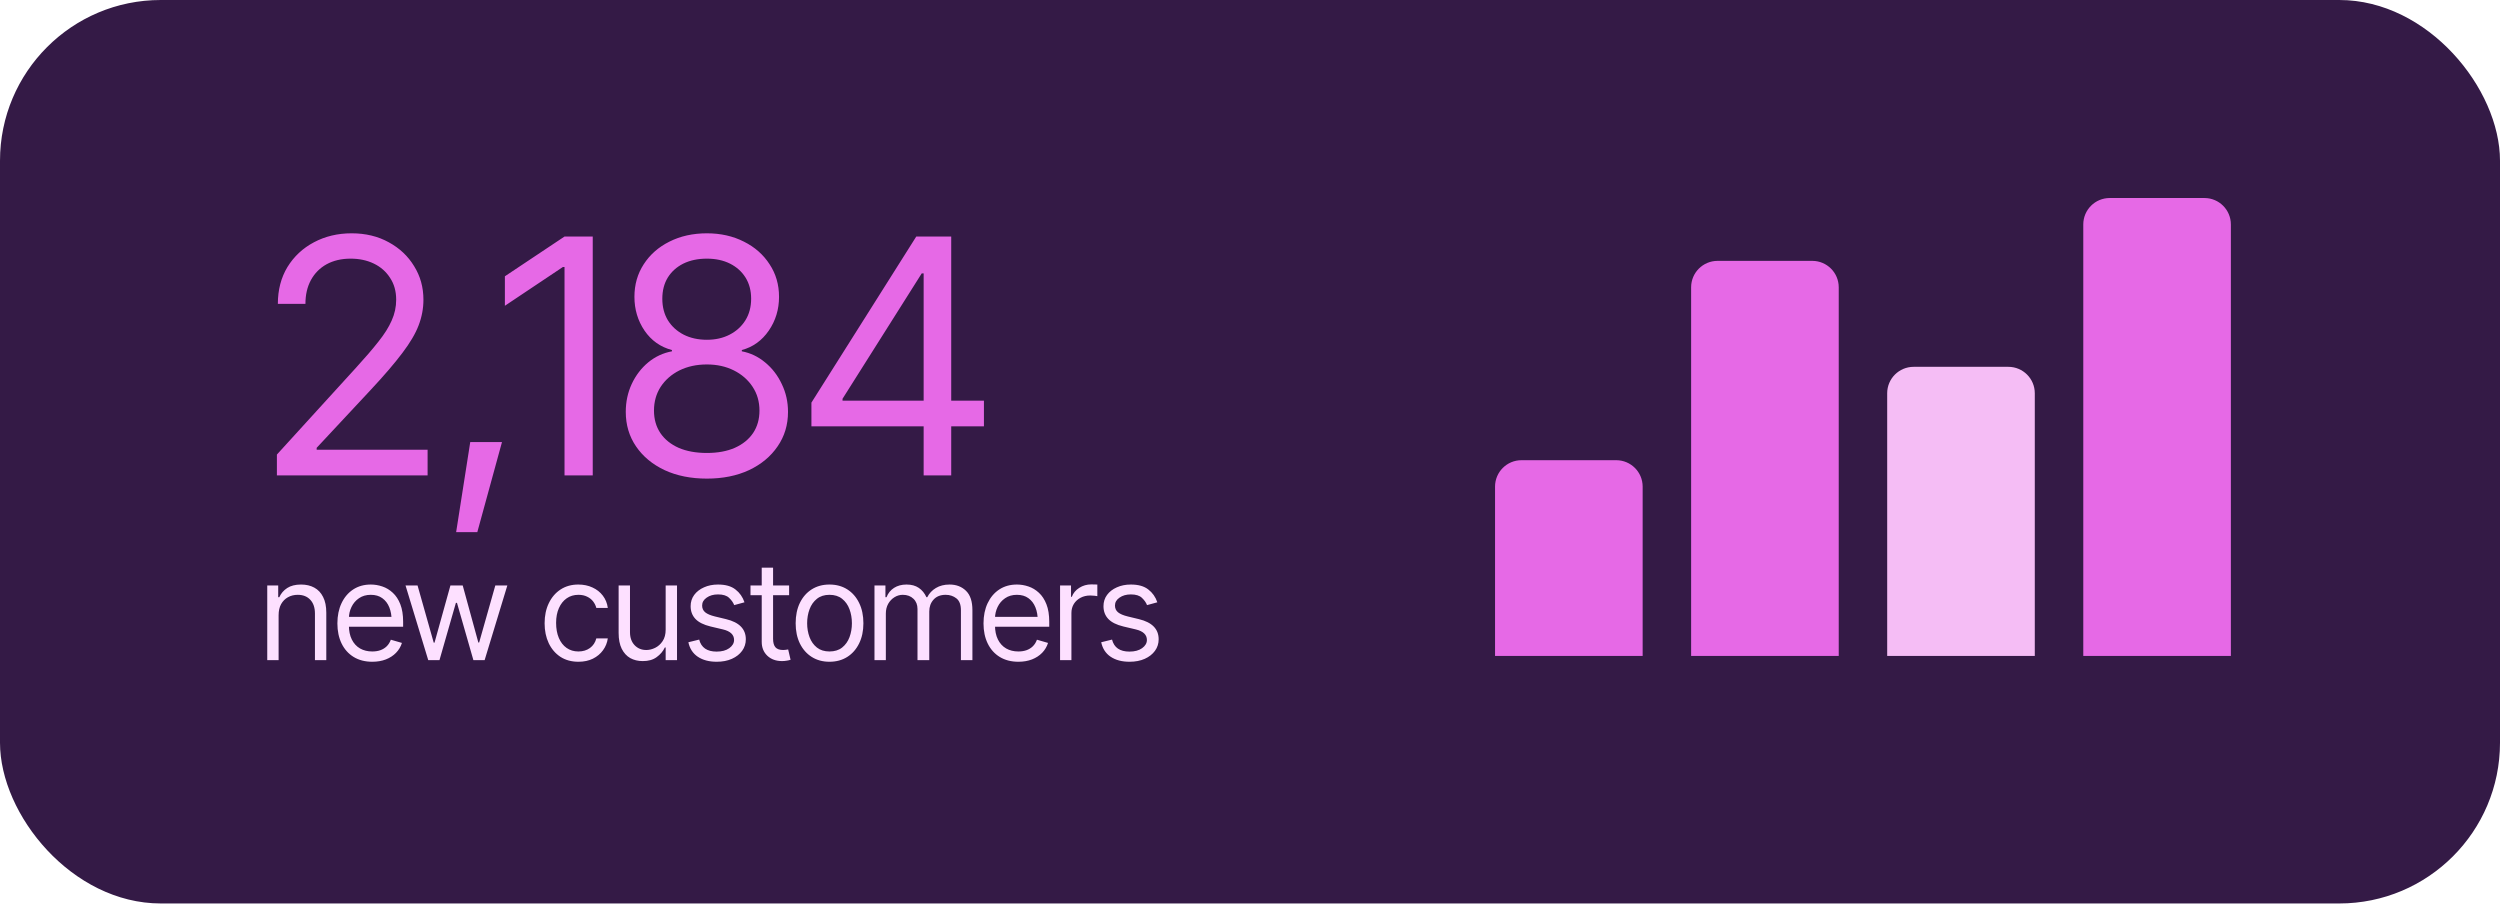
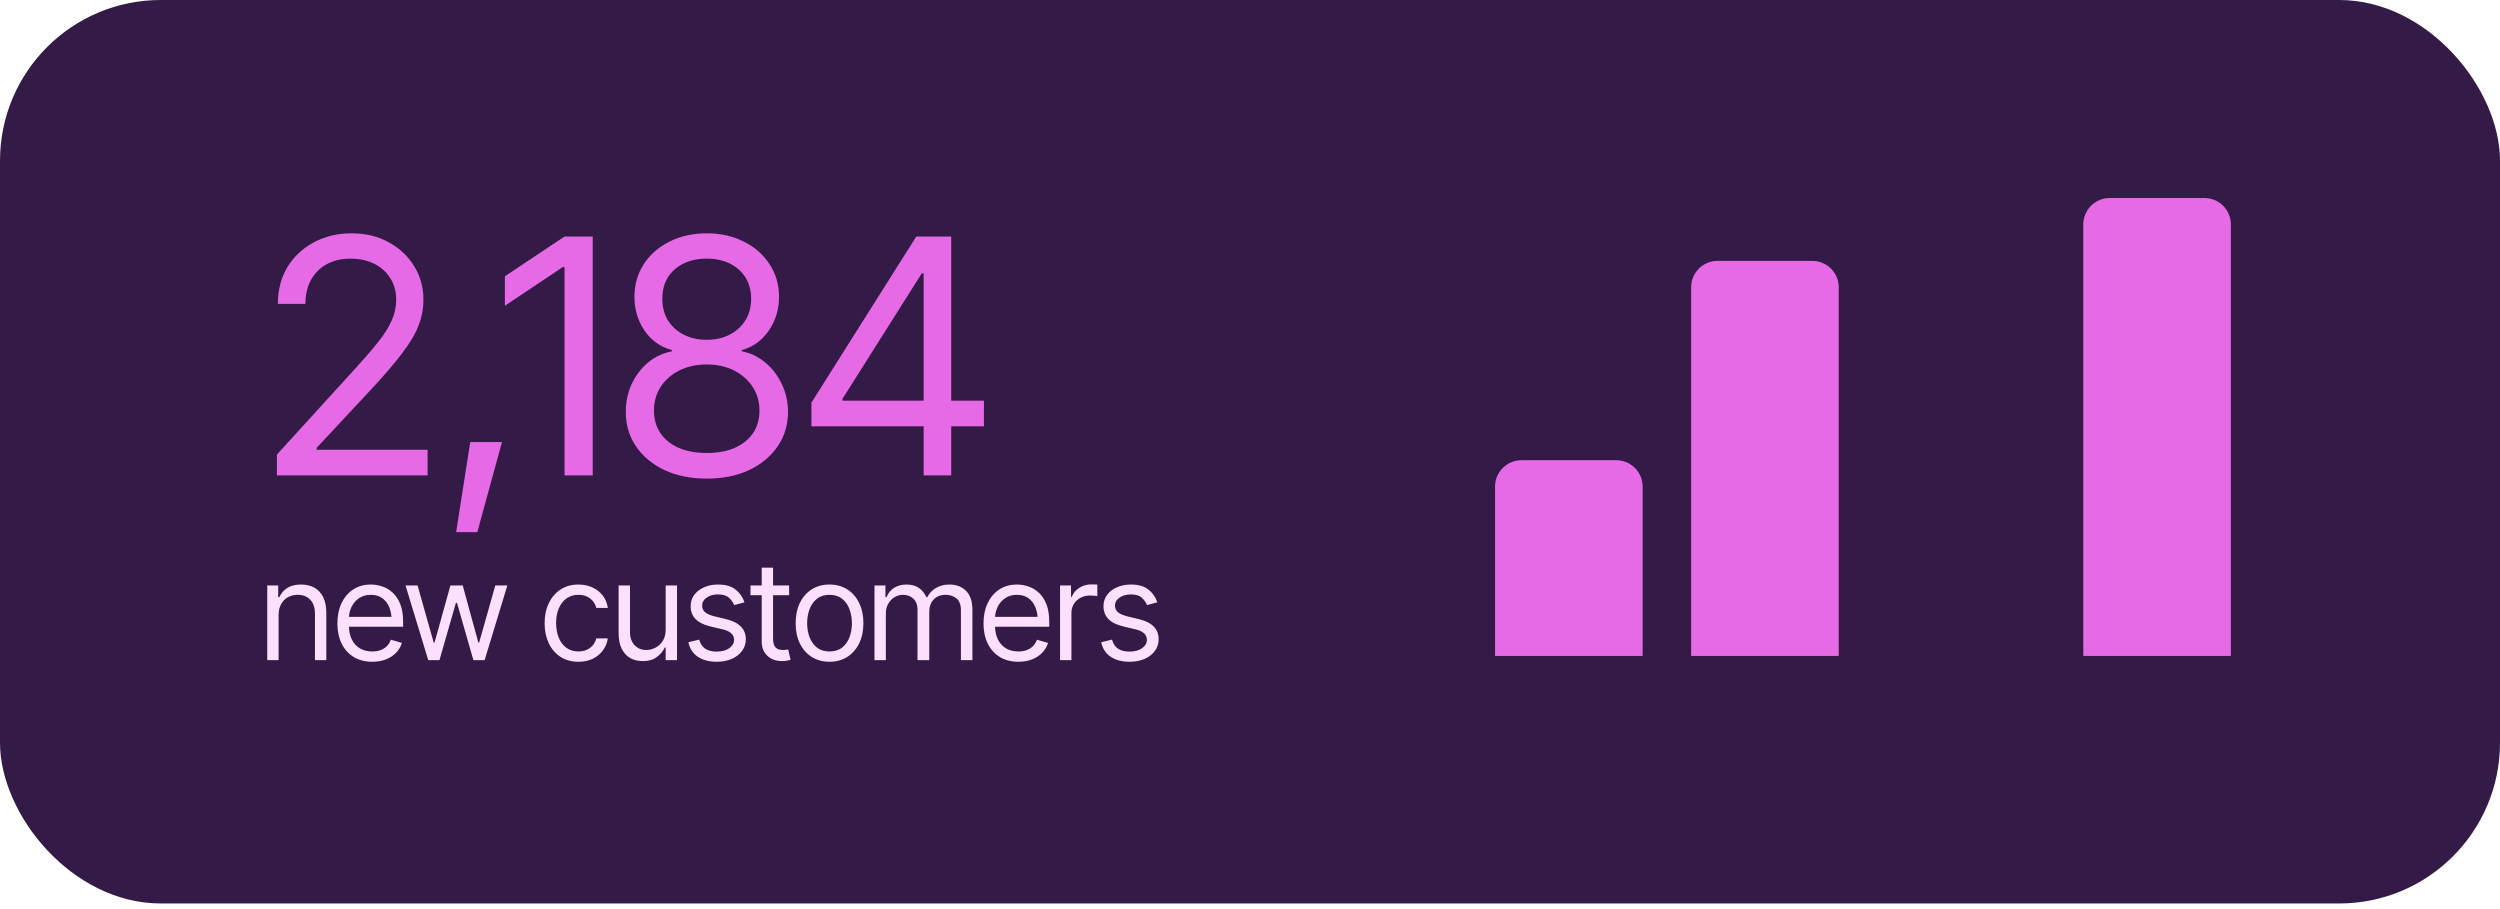
<svg xmlns="http://www.w3.org/2000/svg" width="231" height="84" viewBox="0 0 231 84" fill="none">
  <rect width="231" height="83.48" rx="14.854" fill="#341A46" />
  <path d="M25.585 43.928V42.002L32.874 34.002C33.723 33.074 34.419 32.264 34.962 31.573C35.516 30.881 35.925 30.23 36.192 29.617C36.469 29.005 36.607 28.363 36.607 27.692C36.607 26.911 36.419 26.24 36.044 25.677C35.678 25.104 35.18 24.665 34.548 24.358C33.916 24.052 33.2 23.899 32.4 23.899C31.55 23.899 30.81 24.072 30.177 24.418C29.555 24.763 29.071 25.252 28.726 25.884C28.39 26.506 28.222 27.237 28.222 28.077H25.674C25.674 26.783 25.97 25.647 26.563 24.669C27.165 23.692 27.98 22.931 29.007 22.388C30.044 21.835 31.205 21.558 32.489 21.558C33.782 21.558 34.928 21.835 35.925 22.388C36.923 22.931 37.703 23.667 38.266 24.595C38.839 25.514 39.125 26.546 39.125 27.692C39.125 28.501 38.977 29.291 38.681 30.062C38.394 30.822 37.891 31.677 37.17 32.625C36.459 33.573 35.471 34.723 34.207 36.076L29.259 41.38V41.557H39.51V43.928H25.585ZM42.147 49.172L43.451 40.846H46.384L44.103 49.172H42.147ZM54.769 21.855V43.928H52.162V24.669H52.014L46.651 28.254V25.529L52.162 21.855H54.769ZM65.317 44.224C63.835 44.224 62.532 43.962 61.406 43.439C60.28 42.906 59.401 42.175 58.769 41.246C58.137 40.318 57.821 39.256 57.821 38.061C57.821 37.133 58.003 36.274 58.369 35.484C58.744 34.684 59.253 34.017 59.895 33.484C60.546 32.95 61.277 32.61 62.087 32.462V32.343C61.03 32.067 60.186 31.469 59.554 30.551C58.932 29.632 58.621 28.59 58.621 27.425C58.621 26.299 58.907 25.297 59.48 24.418C60.053 23.529 60.843 22.832 61.85 22.329C62.867 21.815 64.023 21.558 65.317 21.558C66.591 21.558 67.731 21.815 68.739 22.329C69.746 22.832 70.536 23.529 71.109 24.418C71.692 25.297 71.983 26.299 71.983 27.425C71.983 28.59 71.667 29.632 71.035 30.551C70.403 31.469 69.573 32.067 68.546 32.343V32.462C69.336 32.61 70.052 32.95 70.694 33.484C71.346 34.017 71.859 34.684 72.235 35.484C72.62 36.274 72.812 37.133 72.812 38.061C72.812 39.256 72.492 40.318 71.85 41.246C71.218 42.175 70.338 42.906 69.213 43.439C68.087 43.962 66.788 44.224 65.317 44.224ZM65.317 41.854C66.314 41.854 67.173 41.696 67.894 41.38C68.625 41.054 69.188 40.599 69.583 40.017C69.978 39.424 70.175 38.733 70.175 37.943C70.175 37.113 69.963 36.377 69.538 35.736C69.114 35.094 68.536 34.59 67.805 34.224C67.075 33.859 66.245 33.676 65.317 33.676C64.368 33.676 63.524 33.859 62.783 34.224C62.053 34.59 61.475 35.094 61.05 35.736C60.635 36.377 60.428 37.113 60.428 37.943C60.428 38.733 60.625 39.424 61.02 40.017C61.416 40.599 61.978 41.054 62.709 41.38C63.44 41.696 64.309 41.854 65.317 41.854ZM65.317 31.395C66.107 31.395 66.808 31.237 67.42 30.921C68.032 30.605 68.516 30.166 68.872 29.602C69.227 29.03 69.405 28.363 69.405 27.603C69.405 26.852 69.232 26.2 68.887 25.647C68.541 25.094 68.062 24.665 67.45 24.358C66.837 24.052 66.126 23.899 65.317 23.899C64.487 23.899 63.761 24.052 63.139 24.358C62.526 24.665 62.048 25.094 61.702 25.647C61.366 26.2 61.198 26.852 61.198 27.603C61.198 28.363 61.371 29.03 61.717 29.602C62.072 30.166 62.556 30.605 63.169 30.921C63.791 31.237 64.507 31.395 65.317 31.395ZM74.975 39.395V37.202L84.664 21.855H86.264V25.262H85.167L77.849 36.847V37.024H90.915V39.395H74.975ZM85.345 43.928V38.743V37.706V21.855H87.893V43.928H85.345Z" fill="#E669E6" />
  <path d="M25.743 56.85V60.998H24.694V54.097H25.706V55.184H25.805C25.965 54.83 26.21 54.546 26.54 54.332C26.869 54.118 27.295 54.011 27.817 54.011C28.282 54.011 28.69 54.105 29.039 54.295C29.389 54.484 29.661 54.772 29.854 55.159C30.052 55.541 30.15 56.027 30.15 56.616V60.998H29.101V56.69C29.101 56.151 28.959 55.729 28.675 55.424C28.391 55.116 28.004 54.961 27.515 54.961C27.177 54.961 26.875 55.035 26.607 55.184C26.34 55.332 26.128 55.546 25.972 55.825C25.819 56.105 25.743 56.447 25.743 56.85ZM34.397 61.146C33.735 61.146 33.16 60.998 32.675 60.702C32.194 60.406 31.823 59.992 31.564 59.461C31.305 58.926 31.175 58.307 31.175 57.603C31.175 56.895 31.303 56.272 31.558 55.733C31.813 55.194 32.171 54.772 32.632 54.468C33.097 54.163 33.64 54.011 34.261 54.011C34.619 54.011 34.975 54.07 35.329 54.19C35.683 54.309 36.004 54.502 36.292 54.77C36.584 55.037 36.817 55.391 36.99 55.832C37.162 56.272 37.249 56.813 37.249 57.455V57.912H31.928V56.998H36.675L36.187 57.344C36.187 56.883 36.115 56.474 35.971 56.116C35.827 55.758 35.611 55.476 35.323 55.27C35.039 55.064 34.685 54.961 34.261 54.961C33.837 54.961 33.473 55.066 33.169 55.276C32.868 55.482 32.638 55.751 32.477 56.085C32.317 56.418 32.237 56.776 32.237 57.159V57.764C32.237 58.286 32.327 58.729 32.508 59.091C32.689 59.453 32.942 59.729 33.267 59.918C33.593 60.103 33.969 60.196 34.397 60.196C34.673 60.196 34.924 60.157 35.15 60.078C35.377 59.996 35.572 59.875 35.736 59.714C35.901 59.55 36.027 59.348 36.113 59.109L37.138 59.406C37.031 59.751 36.85 60.056 36.594 60.319C36.343 60.578 36.031 60.782 35.656 60.93C35.282 61.074 34.862 61.146 34.397 61.146ZM39.57 60.998L37.471 54.097H38.582L40.076 59.381H40.15L41.619 54.097H42.755L44.199 59.368H44.273L45.767 54.097H46.878L44.779 60.998H43.742L42.224 55.702H42.125L40.607 60.998H39.57ZM53.446 61.146C52.804 61.146 52.248 60.994 51.779 60.689C51.314 60.381 50.954 59.959 50.699 59.424C50.448 58.889 50.322 58.278 50.322 57.591C50.322 56.887 50.452 56.268 50.711 55.733C50.97 55.194 51.333 54.772 51.797 54.468C52.267 54.163 52.812 54.011 53.433 54.011C53.919 54.011 54.355 54.101 54.742 54.282C55.133 54.459 55.452 54.71 55.699 55.035C55.95 55.361 56.104 55.739 56.161 56.171H55.1C55.046 55.961 54.95 55.764 54.81 55.579C54.67 55.393 54.485 55.245 54.254 55.134C54.028 55.019 53.758 54.961 53.446 54.961C53.034 54.961 52.674 55.068 52.365 55.282C52.057 55.496 51.816 55.799 51.643 56.19C51.47 56.577 51.384 57.031 51.384 57.554C51.384 58.085 51.468 58.55 51.637 58.949C51.806 59.344 52.044 59.65 52.353 59.868C52.666 60.087 53.03 60.196 53.446 60.196C53.861 60.196 54.217 60.089 54.513 59.875C54.81 59.657 55.005 59.36 55.1 58.986H56.161C56.104 59.393 55.956 59.759 55.717 60.084C55.482 60.41 55.172 60.669 54.785 60.862C54.402 61.051 53.956 61.146 53.446 61.146ZM61.507 58.183V54.097H62.556V60.998H61.507V59.825H61.433C61.268 60.175 61.015 60.473 60.673 60.72C60.336 60.967 59.906 61.089 59.383 61.084C58.951 61.084 58.569 60.992 58.235 60.807C57.902 60.617 57.639 60.329 57.445 59.943C57.256 59.556 57.161 59.068 57.161 58.48V54.097H58.211V58.418C58.211 58.916 58.353 59.315 58.637 59.615C58.925 59.916 59.289 60.064 59.729 60.06C59.992 60.06 60.26 59.994 60.532 59.862C60.807 59.727 61.038 59.521 61.223 59.245C61.412 58.965 61.507 58.611 61.507 58.183ZM68.79 55.653L67.84 55.912C67.749 55.677 67.593 55.455 67.371 55.245C67.153 55.031 66.811 54.924 66.346 54.924C65.926 54.924 65.577 55.023 65.297 55.221C65.017 55.414 64.877 55.657 64.877 55.949C64.877 56.212 64.972 56.422 65.161 56.578C65.354 56.735 65.655 56.862 66.062 56.961L67.087 57.208C67.7 57.356 68.157 57.585 68.457 57.893C68.762 58.202 68.914 58.595 68.914 59.072C68.914 59.467 68.801 59.821 68.574 60.134C68.348 60.447 68.033 60.694 67.63 60.875C67.227 61.056 66.758 61.146 66.223 61.146C65.519 61.146 64.937 60.992 64.476 60.683C64.019 60.375 63.729 59.928 63.605 59.344L64.605 59.097C64.7 59.467 64.881 59.745 65.149 59.93C65.42 60.115 65.774 60.208 66.21 60.208C66.7 60.208 67.091 60.103 67.383 59.893C67.679 59.679 67.828 59.426 67.828 59.134C67.828 58.648 67.486 58.323 66.803 58.159L65.655 57.887C65.021 57.735 64.556 57.502 64.26 57.19C63.964 56.877 63.815 56.484 63.815 56.011C63.815 55.62 63.924 55.274 64.142 54.974C64.365 54.673 64.667 54.439 65.05 54.27C65.433 54.097 65.865 54.011 66.346 54.011C67.033 54.011 67.57 54.163 67.957 54.468C68.348 54.768 68.626 55.163 68.79 55.653ZM72.914 54.097V54.998H69.346V54.097H72.914ZM70.383 52.455H71.432V59.023C71.432 59.381 71.506 59.644 71.654 59.813C71.803 59.977 72.037 60.06 72.358 60.06C72.428 60.06 72.5 60.056 72.574 60.047C72.652 60.039 72.737 60.027 72.827 60.01L73.049 60.961C72.951 60.998 72.829 61.027 72.685 61.047C72.545 61.072 72.403 61.084 72.259 61.084C71.704 61.084 71.251 60.92 70.901 60.591C70.556 60.261 70.383 59.834 70.383 59.307V52.455ZM76.642 61.146C76.02 61.146 75.475 60.998 75.006 60.702C74.537 60.406 74.171 59.99 73.907 59.455C73.648 58.92 73.519 58.299 73.519 57.591C73.519 56.871 73.648 56.243 73.907 55.708C74.171 55.169 74.537 54.751 75.006 54.455C75.475 54.159 76.02 54.011 76.642 54.011C77.267 54.011 77.815 54.159 78.284 54.455C78.753 54.751 79.119 55.169 79.382 55.708C79.646 56.243 79.778 56.871 79.778 57.591C79.778 58.299 79.646 58.92 79.382 59.455C79.119 59.99 78.753 60.406 78.284 60.702C77.815 60.998 77.267 61.146 76.642 61.146ZM76.642 60.196C77.119 60.196 77.51 60.074 77.815 59.831C78.119 59.589 78.346 59.27 78.494 58.875C78.642 58.475 78.716 58.048 78.716 57.591C78.716 57.126 78.642 56.694 78.494 56.295C78.346 55.895 78.119 55.575 77.815 55.332C77.51 55.085 77.119 54.961 76.642 54.961C76.173 54.961 75.786 55.085 75.481 55.332C75.177 55.575 74.951 55.895 74.802 56.295C74.654 56.694 74.58 57.126 74.58 57.591C74.58 58.048 74.654 58.475 74.802 58.875C74.951 59.27 75.177 59.589 75.481 59.831C75.786 60.074 76.173 60.196 76.642 60.196ZM80.802 60.998V54.097H81.814V55.184H81.913C82.057 54.813 82.29 54.525 82.611 54.319C82.932 54.114 83.316 54.011 83.765 54.011C84.218 54.011 84.594 54.114 84.895 54.319C85.199 54.525 85.436 54.813 85.604 55.184H85.678C85.859 54.825 86.125 54.542 86.475 54.332C86.829 54.118 87.25 54.011 87.74 54.011C88.357 54.011 88.864 54.204 89.258 54.591C89.654 54.974 89.851 55.57 89.851 56.381V60.998H88.789V56.381C88.789 55.871 88.65 55.507 88.37 55.288C88.09 55.07 87.761 54.961 87.382 54.961C86.901 54.961 86.526 55.109 86.259 55.406C85.995 55.698 85.864 56.064 85.864 56.504V60.998H84.777V56.27C84.777 55.879 84.652 55.564 84.401 55.325C84.15 55.083 83.823 54.961 83.419 54.961C83.144 54.961 82.886 55.035 82.648 55.184C82.409 55.332 82.216 55.535 82.067 55.795C81.924 56.054 81.852 56.352 81.852 56.69V60.998H80.802ZM94.098 61.146C93.435 61.146 92.861 60.998 92.376 60.702C91.894 60.406 91.524 59.992 91.265 59.461C91.005 58.926 90.876 58.307 90.876 57.603C90.876 56.895 91.003 56.272 91.258 55.733C91.514 55.194 91.872 54.772 92.332 54.468C92.797 54.163 93.341 54.011 93.962 54.011C94.32 54.011 94.676 54.07 95.03 54.19C95.384 54.309 95.705 54.502 95.993 54.77C96.285 55.037 96.517 55.391 96.69 55.832C96.863 56.272 96.95 56.813 96.95 57.455V57.912H91.629V56.998H96.376L95.888 57.344C95.888 56.883 95.816 56.474 95.672 56.116C95.528 55.758 95.312 55.476 95.024 55.27C94.74 55.064 94.386 54.961 93.962 54.961C93.538 54.961 93.174 55.066 92.87 55.276C92.569 55.482 92.339 55.751 92.178 56.085C92.018 56.418 91.937 56.776 91.937 57.159V57.764C91.937 58.286 92.028 58.729 92.209 59.091C92.39 59.453 92.643 59.729 92.968 59.918C93.293 60.103 93.67 60.196 94.098 60.196C94.374 60.196 94.624 60.157 94.851 60.078C95.077 59.996 95.273 59.875 95.437 59.714C95.602 59.55 95.727 59.348 95.814 59.109L96.838 59.406C96.731 59.751 96.55 60.056 96.295 60.319C96.044 60.578 95.731 60.782 95.357 60.93C94.983 61.074 94.563 61.146 94.098 61.146ZM97.95 60.998V54.097H98.962V55.147H99.036C99.163 54.805 99.392 54.529 99.721 54.319C100.054 54.105 100.427 53.998 100.838 53.998C100.916 53.998 101.013 54.001 101.128 54.005C101.244 54.005 101.332 54.007 101.394 54.011V55.085C101.357 55.077 101.274 55.064 101.147 55.048C101.019 55.031 100.883 55.023 100.739 55.023C100.406 55.023 100.108 55.093 99.844 55.233C99.581 55.373 99.373 55.564 99.221 55.807C99.073 56.05 98.999 56.328 98.999 56.64V60.998H97.95ZM106.937 55.653L105.986 55.912C105.896 55.677 105.739 55.455 105.517 55.245C105.299 55.031 104.957 54.924 104.492 54.924C104.073 54.924 103.723 55.023 103.443 55.221C103.163 55.414 103.023 55.657 103.023 55.949C103.023 56.212 103.118 56.422 103.307 56.578C103.501 56.735 103.801 56.862 104.208 56.961L105.233 57.208C105.846 57.356 106.303 57.585 106.603 57.893C106.908 58.202 107.06 58.595 107.06 59.072C107.06 59.467 106.947 59.821 106.721 60.134C106.494 60.447 106.179 60.694 105.776 60.875C105.373 61.056 104.904 61.146 104.369 61.146C103.665 61.146 103.083 60.992 102.622 60.683C102.165 60.375 101.875 59.928 101.752 59.344L102.752 59.097C102.846 59.467 103.027 59.745 103.295 59.93C103.566 60.115 103.92 60.208 104.357 60.208C104.846 60.208 105.237 60.103 105.529 59.893C105.826 59.679 105.974 59.426 105.974 59.134C105.974 58.648 105.632 58.323 104.949 58.159L103.801 57.887C103.167 57.735 102.702 57.502 102.406 57.19C102.11 56.877 101.962 56.484 101.962 56.011C101.962 55.62 102.071 55.274 102.289 54.974C102.511 54.673 102.813 54.439 103.196 54.27C103.579 54.097 104.011 54.011 104.492 54.011C105.18 54.011 105.717 54.163 106.103 54.468C106.494 54.768 106.772 55.163 106.937 55.653Z" fill="#FDE0FF" />
  <path d="M138.142 44.964C138.142 43.615 139.236 42.522 140.585 42.522H149.338C150.687 42.522 151.781 43.615 151.781 44.964V60.608H138.142V44.964Z" fill="#E669E6" />
  <path d="M156.26 26.546C156.26 25.197 157.354 24.104 158.703 24.104H167.456C168.805 24.104 169.899 25.197 169.899 26.546V60.608H156.26V26.546Z" fill="#E669E6" />
-   <path d="M174.376 36.337C174.376 34.988 175.47 33.895 176.819 33.895H185.572C186.921 33.895 188.015 34.988 188.015 36.337V60.609H174.376V36.337Z" fill="#F5BDF5" />
  <path d="M192.495 20.74C192.495 19.39 193.588 18.297 194.937 18.297H203.691C205.04 18.297 206.133 19.39 206.133 20.74V60.609H192.495V20.74Z" fill="#E669E6" />
</svg>